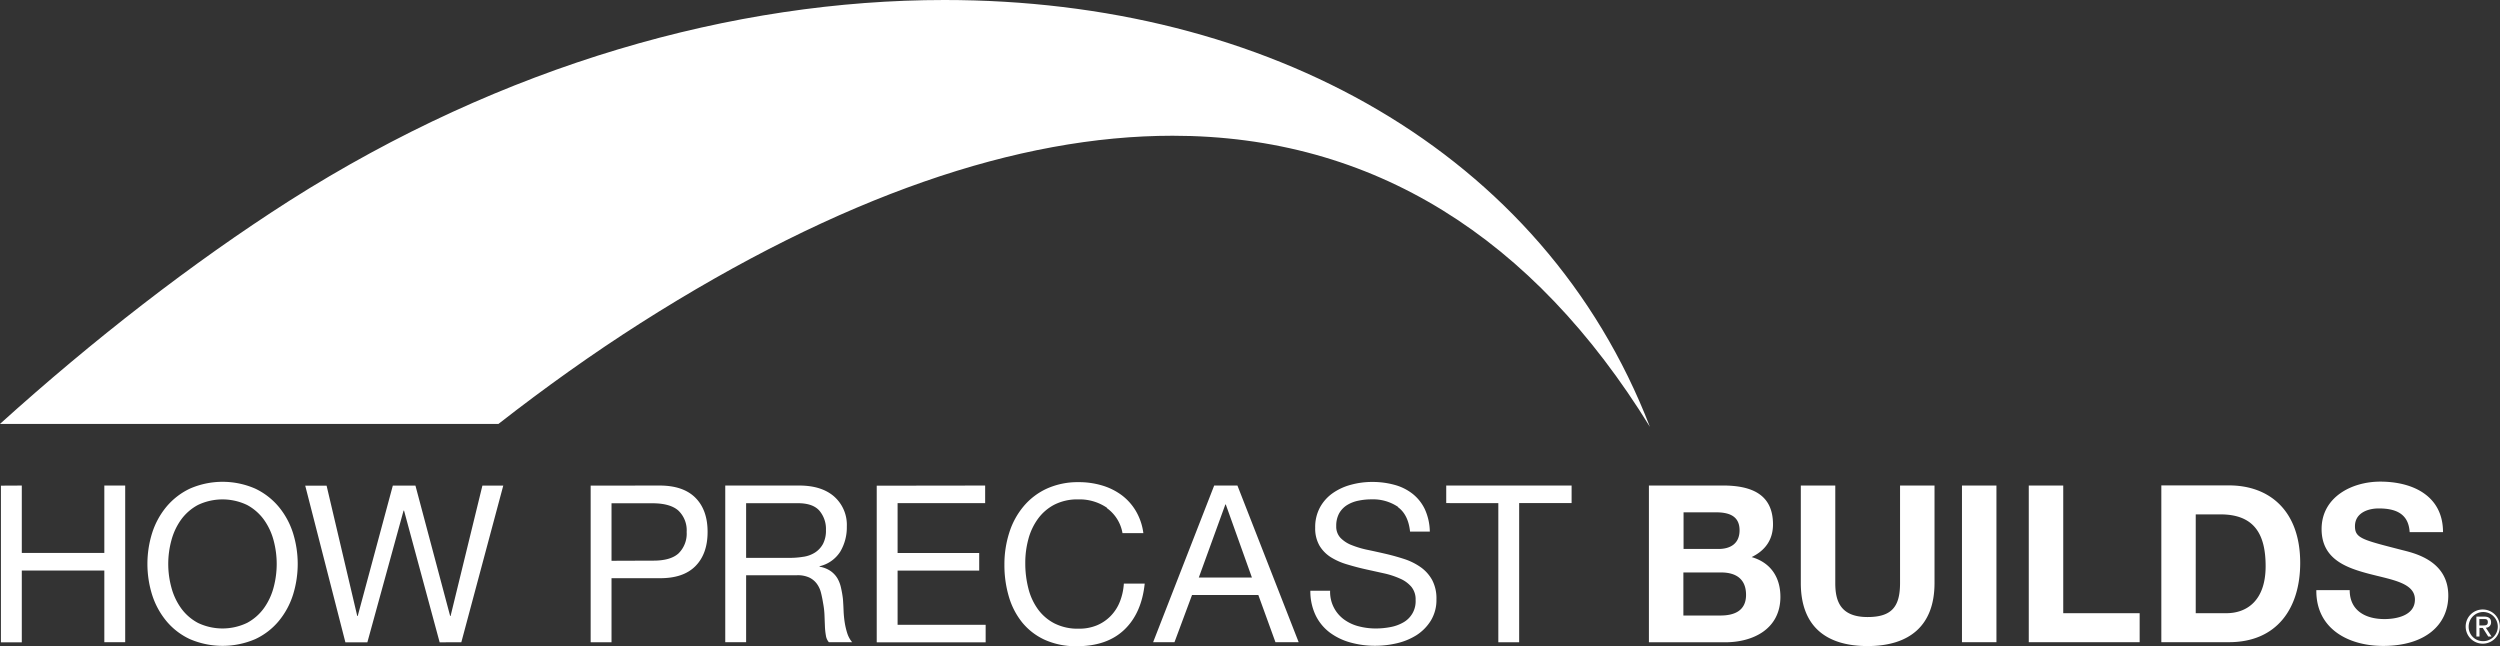
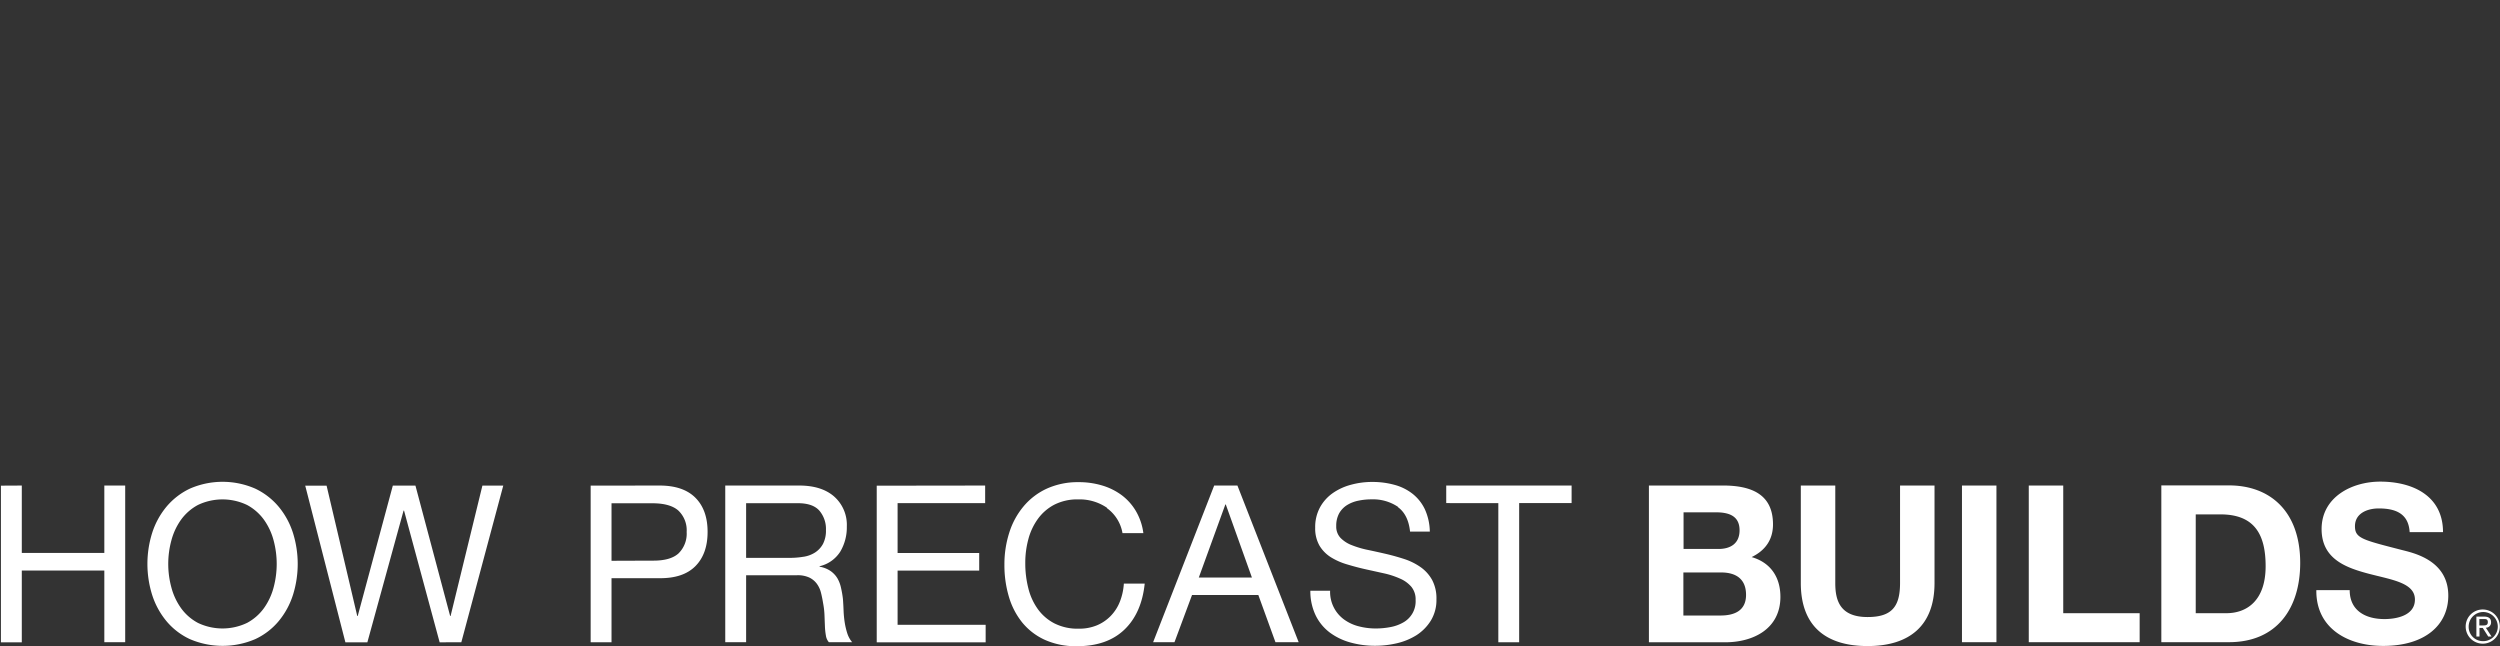
<svg xmlns="http://www.w3.org/2000/svg" id="Layer_1" data-name="Layer 1" viewBox="0 0 702.1 181.44">
  <rect x="0" y="0" width="702.1" height="181.44" fill="#333333" stroke="none" />
  <defs>
    <style>.cls-1{fill:white;}.cls-2{fill:white;}</style>
  </defs>
  <title>HPB-Logo-blue</title>
-   <path class="cls-1" d="M794.36,413.87h0m0,0c-32.72-53.12-77.74-81.75-134.06-81.75-43.29,0-93.25,16.91-149.43,52.63-13.42,8.55-26.76,18.06-39.88,28.3H331c26-23.48,53.87-45.17,81.24-62.65,60.23-38.27,124.82-56.4,184-56.4,90.43,0,168.18,42.35,198.12,119.87" transform="translate(-331 -294)" />
  <path class="cls-2" d="M337.12,430.36v18.93H360.3V430.36h5.86v44H360.3V454.23H337.12v20.16h-5.86v-44Zm42,28.58a17.81,17.81,0,0,0,2.71,5.83,13.84,13.84,0,0,0,4.75,4.16,16,16,0,0,0,13.81,0,13.94,13.94,0,0,0,4.75-4.16,17.81,17.81,0,0,0,2.71-5.83,25.49,25.49,0,0,0,0-13.13,17.81,17.81,0,0,0-2.71-5.83,14,14,0,0,0-4.75-4.16,16,16,0,0,0-13.81,0,14,14,0,0,0-4.75,4.16,17.81,17.81,0,0,0-2.71,5.83,25.2,25.2,0,0,0,0,13.13Zm-5.4-15.23a22,22,0,0,1,4-7.37,19.47,19.47,0,0,1,6.6-5.11,22.93,22.93,0,0,1,18.37,0,19.47,19.47,0,0,1,6.6,5.11,22,22,0,0,1,4,7.37,29.1,29.1,0,0,1,0,17.33,22,22,0,0,1-4,7.37,19,19,0,0,1-6.6,5.08,23.26,23.26,0,0,1-18.37,0,19,19,0,0,1-6.6-5.08,22,22,0,0,1-4-7.37,29.1,29.1,0,0,1,0-17.33Zm80.75,30.68-10-37h-.13l-10.17,37H428l-11.28-44h6L431.33,467h.13l9.86-36.63h6.35L457.42,467h.12l8.94-36.63h5.86l-11.78,44Zm59.75-22.94q5,.06,7.3-2a7.74,7.74,0,0,0,2.32-6.05,7.62,7.62,0,0,0-2.32-6c-1.54-1.38-4-2.06-7.3-2.06H502.74v16.15Zm2-21.09q6.66,0,10.08,3.43t3.42,9.58q0,6.17-3.42,9.62t-10.08,3.39H502.74v18h-5.86v-44Zm39.22,0q6.29,0,9.83,3.09a10.61,10.61,0,0,1,3.55,8.44,13.36,13.36,0,0,1-1.82,7,9.37,9.37,0,0,1-5.83,4.13v.13a7.82,7.82,0,0,1,3.11,1.23,6.74,6.74,0,0,1,1.92,2.07,9.18,9.18,0,0,1,1,2.68,29.05,29.05,0,0,1,.53,3.08q.12,1.61.18,3.27a29.2,29.2,0,0,0,.31,3.27,20.58,20.58,0,0,0,.71,3.05,7.47,7.47,0,0,0,1.39,2.56h-6.54a3.65,3.65,0,0,1-.83-1.85,19.5,19.5,0,0,1-.28-2.62q-.06-1.46-.12-3.12a22,22,0,0,0-.37-3.26c-.17-1.07-.37-2.09-.62-3.06a7.13,7.13,0,0,0-1.17-2.52,5.69,5.69,0,0,0-2.1-1.73,7.77,7.77,0,0,0-3.45-.65h-14.3v18.81h-5.86v-44Zm1.23,20a8.38,8.38,0,0,0,3.24-1.2,6.7,6.7,0,0,0,2.22-2.41,8.1,8.1,0,0,0,.83-3.91,7.93,7.93,0,0,0-1.85-5.43c-1.23-1.39-3.23-2.09-6-2.09H540.54v15.35h12.2a23.14,23.14,0,0,0,3.89-.31Zm51-20v4.94H583.08v14H606v4.94H583.08v15.23h24.73v4.93H577.22v-44Zm34.19,6.23a13.61,13.61,0,0,0-8-2.34,14.26,14.26,0,0,0-6.75,1.48,13.29,13.29,0,0,0-4.63,4,17.16,17.16,0,0,0-2.68,5.71,25.34,25.34,0,0,0-.86,6.66,28.29,28.29,0,0,0,.86,7.12,17,17,0,0,0,2.68,5.86,13.21,13.21,0,0,0,4.66,4,14.44,14.44,0,0,0,6.78,1.48,13,13,0,0,0,5.15-.95,11.69,11.69,0,0,0,3.88-2.65,12.11,12.11,0,0,0,2.56-4,16.6,16.6,0,0,0,1.11-5.06h5.86q-.87,8.32-5.73,12.95t-13.32,4.63a21.19,21.19,0,0,1-8.94-1.76,17.66,17.66,0,0,1-6.36-4.84,20.85,20.85,0,0,1-3.79-7.28,31.08,31.08,0,0,1-1.26-9,29.14,29.14,0,0,1,1.36-9,21.54,21.54,0,0,1,4-7.37,18.65,18.65,0,0,1,6.54-5,21.1,21.1,0,0,1,9-1.82,22.58,22.58,0,0,1,6.54.93,17.66,17.66,0,0,1,5.48,2.71,15.25,15.25,0,0,1,4,4.47,16.43,16.43,0,0,1,2.1,6.2h-5.86a10.91,10.91,0,0,0-4.35-7Zm40.73,19.61-7.34-20.53h-.12l-7.46,20.53Zm-4.07-25.84,17.2,44H689.2l-4.81-13.26H665.77l-4.93,13.26h-6l17.15-44Zm45.11,6a12.51,12.51,0,0,0-7.5-2.12,17.6,17.6,0,0,0-3.63.37,9.55,9.55,0,0,0-3.18,1.23,6.47,6.47,0,0,0-2.22,2.31,7.22,7.22,0,0,0-.83,3.61,4.59,4.59,0,0,0,1.2,3.3,8.85,8.85,0,0,0,3.21,2.06,26.18,26.18,0,0,0,4.53,1.33q2.52.53,5.15,1.14c1.74.41,3.46.9,5.15,1.45A17.43,17.43,0,0,1,730,453.3a10.78,10.78,0,0,1,3.2,3.58,11,11,0,0,1,1.21,5.42,11.07,11.07,0,0,1-1.58,6,12.94,12.94,0,0,1-4,4.07,18.06,18.06,0,0,1-5.52,2.28,27,27,0,0,1-6.08.71,25.73,25.73,0,0,1-7-.93,17.42,17.42,0,0,1-5.79-2.8,13.37,13.37,0,0,1-3.95-4.81A15.61,15.61,0,0,1,699,459.9h5.55a9.57,9.57,0,0,0,3.92,8.08,12,12,0,0,0,4.1,1.91,18.82,18.82,0,0,0,4.81.61,21.68,21.68,0,0,0,4-.37,11.46,11.46,0,0,0,3.6-1.26,6.79,6.79,0,0,0,3.58-6.38,5.52,5.52,0,0,0-1.2-3.7,8.68,8.68,0,0,0-3.21-2.31A23.39,23.39,0,0,0,719.6,455l-5.15-1.14c-1.75-.39-3.46-.85-5.15-1.36a18.39,18.39,0,0,1-4.53-2,9.83,9.83,0,0,1-3.21-3.27,9.66,9.66,0,0,1-1.2-5,11.57,11.57,0,0,1,1.36-5.76,11.76,11.76,0,0,1,3.6-4,16.09,16.09,0,0,1,5.12-2.34,22.36,22.36,0,0,1,5.89-.78,23.29,23.29,0,0,1,6.29.81,14.21,14.21,0,0,1,5.09,2.52,12.21,12.21,0,0,1,3.45,4.35,15.74,15.74,0,0,1,1.39,6.26H727c-.33-3.16-1.47-5.46-3.42-6.88Zm13.53-1.07v-4.94h35.21v4.94H757.64v39.09h-5.85V435.3Zm66.65,19.48h10.55c4.13,0,7,1.79,7,6.29s-3.33,5.8-7.16,5.8H803.76V454.78Zm-9.68,19.61h21.34c8,0,15.54-3.82,15.54-12.76,0-5.49-2.72-9.62-8.08-11.17,3.82-1.85,6-4.87,6-9.18,0-8.2-5.67-10.92-14.06-10.92H794.08v44Zm9.68-36.5h9.07c3.45,0,6.66.86,6.66,5.05,0,3.7-2.53,5.24-5.92,5.24h-9.81V437.89Zm70.48-7.53h-9.68v27.38c0,6.54-2.22,9.56-9.12,9.56-7.83,0-9.07-4.75-9.07-9.56V430.36h-9.68v27.38c0,12,6.91,17.7,18.75,17.7s18.8-5.8,18.8-17.7V430.36Zm7.71,44h9.68v-44H882v44Zm18.81,0H931.9v-8.14H910.44V430.36h-9.68v44Zm37.18,0h19c13.44,0,20-9.5,20-22.26,0-14.61-8.57-21.77-20-21.77h-19v44Zm9.68-35.89h6.91c9.61,0,12.7,5.68,12.7,14.55,0,9.75-5.37,13.2-11,13.2h-8.63V438.5Zm33.85,21.28c-.12,10.85,9,15.66,18.75,15.66,12,0,18.31-6.05,18.31-14.12,0-10-9.87-12-13.07-12.83-11-2.84-13.14-3.27-13.14-6.66,0-3.7,3.58-5,6.66-5,4.63,0,8.39,1.35,8.7,6.66h9.37c0-10.18-8.45-14.19-17.64-14.19-7.95,0-16.46,4.32-16.46,13.32,0,8.27,6.6,10.79,13.13,12.52s13.08,2.53,13.08,7.28c0,4.5-5.18,5.48-8.57,5.48-5.18,0-9.75-2.28-9.75-8.13Z" transform="translate(-331 -294)" />
  <path class="cls-2" d="M1028.3,465.17a4.8,4.8,0,1,1-4.84,4.77,4.77,4.77,0,0,1,4.84-4.77Zm0,8.89a4.09,4.09,0,1,0-4-4.12,4,4,0,0,0,4,4.12Zm-1.87-6.9h2.16c1.34,0,2,.52,2,1.6a1.45,1.45,0,0,1-1.47,1.53l1.6,2.47h-.93l-1.53-2.41h-.92v2.41h-.87v-5.6Zm.87,2.49h.91c.77,0,1.47,0,1.47-.93s-.64-.86-1.23-.86h-1.15v1.79Z" transform="translate(-331 -294)" />
</svg>